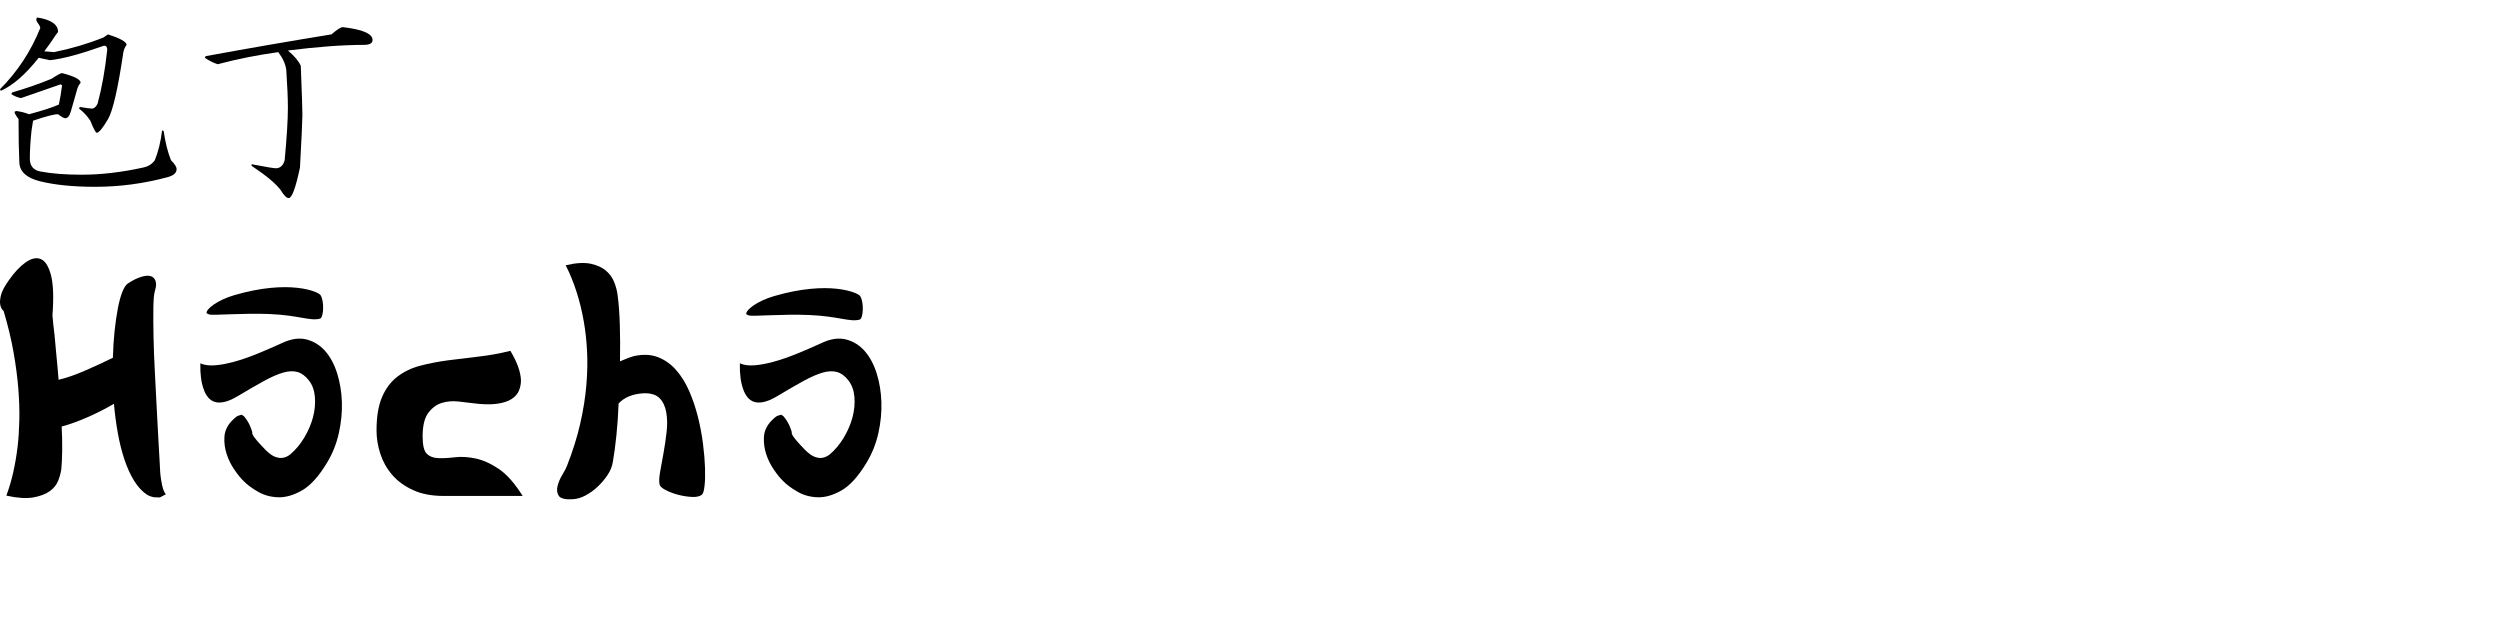
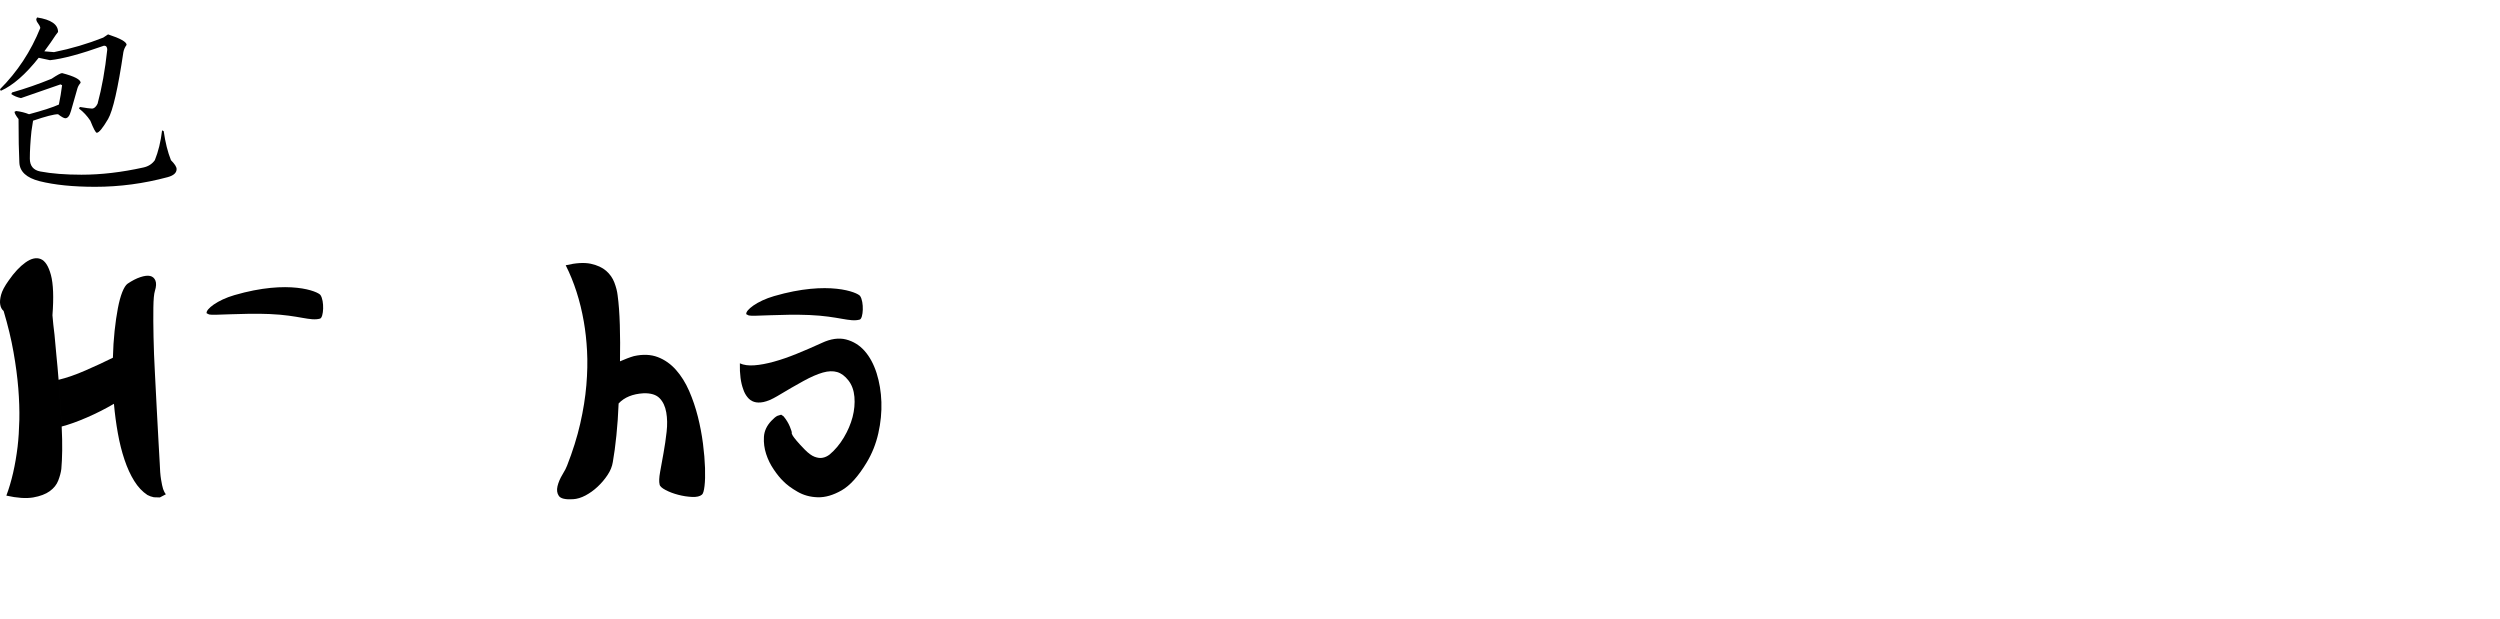
<svg xmlns="http://www.w3.org/2000/svg" width="291" height="72" viewBox="0 0 1211 296" version="1.1" xml:space="preserve" style="fill-rule:evenodd;clip-rule:evenodd;stroke-linejoin:round;stroke-miterlimit:2;">
-   <rect x="0" y="0" width="1210.04" height="295.716" style="fill:none;" />
  <g id="hocho">
    <g>
      <path d="M77.354,222.161c0.104,3.51 0.326,6.275 0.662,8.292c0.33,2.028 0.654,3.564 0.989,4.623c0.434,1.171 0.883,2.034 1.325,2.551l-2.898,1.519l-2.89,-0.084c-1.111,-0.211 -2.15,-0.578 -3.142,-1.111c-2.425,-1.605 -4.554,-3.853 -6.371,-6.784c-1.817,-2.907 -3.393,-6.347 -4.712,-10.276c-1.325,-3.928 -2.402,-8.207 -3.226,-12.833c-0.833,-4.623 -1.464,-9.385 -1.901,-14.271c-4.195,2.45 -8.546,4.657 -13.071,6.616c-4.527,1.973 -8.601,3.434 -12.24,4.389c-0.223,-3.614 -0.44,-7.357 -0.662,-11.243c-0.22,-3.879 -0.498,-7.672 -0.831,-11.395c3.972,-0.958 8.335,-2.468 13.071,-4.548c4.736,-2.069 9.156,-4.105 13.233,-6.136c0.107,-4.56 0.396,-8.888 0.824,-12.987c0.443,-4.091 0.961,-7.733 1.577,-10.918c0.602,-3.191 1.322,-5.821 2.141,-7.895c0.839,-2.066 1.683,-3.423 2.572,-4.062c2.21,-1.481 4.267,-2.555 6.202,-3.185c1.924,-0.643 3.498,-0.825 4.713,-0.562c1.206,0.269 2.071,1.016 2.569,2.234c0.495,1.229 0.408,2.902 -0.249,5.019c-0.44,1.392 -0.688,4.088 -0.743,8.13c-0.064,4.038 -0.029,8.765 0.081,14.187c0.104,5.419 0.327,11.179 0.662,17.294c0.327,6.116 0.625,12.015 0.906,17.697c0.272,5.696 0.558,10.84 0.83,15.457c0.272,4.626 0.474,8.055 0.579,10.282m-51.942,-71.249c0.226,2.867 0.559,6.012 0.993,9.399c0.228,2.87 0.52,6.197 0.914,9.967c0.385,3.767 0.743,7.733 1.067,11.876c0.333,3.723 0.611,7.516 0.831,11.395c0.222,3.886 0.439,7.629 0.662,11.243c0.211,4.258 0.304,8.123 0.249,11.635c-0.058,3.507 -0.191,6.475 -0.417,8.928c-0.214,1.707 -0.714,3.561 -1.487,5.581c-0.766,2.025 -2.146,3.74 -4.134,5.181c-1.982,1.429 -4.655,2.436 -8.022,3.029c-3.371,0.573 -7.69,0.295 -12.987,-0.885c2.546,-6.793 4.36,-14.711 5.456,-23.752c0.443,-3.824 0.724,-8.089 0.833,-12.827c0.105,-4.725 -0.06,-9.828 -0.497,-15.304c-0.437,-5.477 -1.215,-11.347 -2.32,-17.613c-1.094,-6.266 -2.702,-12.915 -4.791,-19.927c-0.891,-0.741 -1.444,-1.8 -1.661,-3.186c-0.223,-1.163 -0.075,-2.71 0.417,-4.625c0.5,-1.913 1.739,-4.25 3.723,-7.013c2.65,-3.828 5.355,-6.721 8.106,-8.685c2.749,-1.959 5.208,-2.534 7.363,-1.675c2.147,0.85 3.796,3.422 4.962,7.724c1.154,4.314 1.406,10.823 0.74,19.534" style="fill-rule:nonzero;" />
-       <path d="M136.738,164.301c4.305,-2.014 8.211,-2.578 11.752,-1.678c3.515,0.917 6.523,2.771 9.006,5.586c2.482,2.818 4.409,6.408 5.794,10.754c1.372,4.359 2.147,9.009 2.318,13.953c0.162,4.941 -0.333,9.998 -1.493,15.142c-1.154,5.149 -3.058,9.914 -5.708,14.265c-3.969,6.593 -7.993,11.057 -12.073,13.398c-4.09,2.335 -7.938,3.46 -11.577,3.341c-3.643,-0.101 -6.923,-1.006 -9.845,-2.716c-2.928,-1.687 -5.211,-3.385 -6.863,-5.098c-1.446,-1.38 -2.956,-3.231 -4.545,-5.577c-1.611,-2.338 -2.852,-4.867 -3.723,-7.574c-0.888,-2.702 -1.241,-5.465 -1.076,-8.283c0.165,-2.815 1.345,-5.404 3.555,-7.736c1.21,-1.276 2.199,-2.098 2.974,-2.468l1.823,-0.555l1.16,0.792c1.319,1.594 2.335,3.27 3.055,5.017c0.712,1.756 1.019,2.748 0.911,2.951l0,0.402l0.498,1.039c0.327,0.532 0.935,1.325 1.817,2.386c0.888,1.062 2.196,2.497 3.969,4.311c1.765,1.802 3.356,2.971 4.8,3.509c1.432,0.524 2.708,0.694 3.804,0.472c1.203,-0.206 2.375,-0.741 3.477,-1.594c2.639,-2.237 4.927,-4.965 6.86,-8.214c1.926,-3.228 3.33,-6.532 4.221,-9.876c0.87,-3.348 1.174,-6.617 0.902,-9.814c-0.277,-3.185 -1.232,-5.832 -2.893,-7.961c-1.652,-2.121 -3.471,-3.478 -5.456,-4.065c-1.985,-0.584 -4.299,-0.509 -6.946,0.237c-2.65,0.753 -5.763,2.104 -9.347,4.068c-3.588,1.961 -7.855,4.435 -12.817,7.409c-2.543,1.493 -4.718,2.413 -6.532,2.792c-1.823,0.37 -3.37,0.335 -4.632,-0.087c-1.276,-0.417 -2.355,-1.192 -3.22,-2.306c-0.894,-1.119 -1.559,-2.355 -1.993,-3.746c-1.215,-3.191 -1.776,-7.377 -1.652,-12.594c1.86,0.848 4.215,1.172 7.027,0.955c2.815,-0.202 5.963,-0.798 9.434,-1.756c3.469,-0.955 7.155,-2.228 11.078,-3.825c3.914,-1.585 7.964,-3.344 12.156,-5.256" style="fill-rule:nonzero;" />
-       <path d="M204.717,209.569c0,4.259 0.663,7.051 1.985,8.373c1.322,1.331 3.144,2.045 5.456,2.144c2.317,0.124 5.028,-0.018 8.106,-0.394c3.09,-0.376 6.414,-0.179 10.007,0.561c3.579,0.741 7.343,2.41 11.251,5.02c3.906,2.606 7.797,6.992 11.659,13.151l-38.205,0c-5.853,0 -10.835,-0.951 -14.975,-2.875c-4.137,-1.913 -7.501,-4.38 -10.088,-7.404c-2.592,-3.034 -4.487,-6.442 -5.707,-10.203c-1.216,-3.773 -1.817,-7.513 -1.817,-11.24c-0,-6.59 0.882,-11.959 2.641,-16.099c1.762,-4.14 4.221,-7.435 7.363,-9.889c3.144,-2.447 6.81,-4.218 11.002,-5.334c4.195,-1.12 8.682,-1.999 13.476,-2.633c4.802,-0.636 9.787,-1.244 14.968,-1.834c5.181,-0.579 10.308,-1.51 15.391,-2.786c3.301,5.534 5.008,10.314 5.126,14.346c0,1.704 -0.332,3.35 -0.989,4.942c-0.663,1.594 -1.849,2.948 -3.561,4.064c-1.713,1.111 -4.111,1.889 -7.195,2.309c-3.096,0.419 -7.007,0.324 -11.743,-0.315c-1.762,-0.22 -4.027,-0.481 -6.781,-0.799c-2.754,-0.324 -5.399,-0.104 -7.945,0.64c-2.54,0.752 -4.75,2.331 -6.616,4.779c-1.875,2.45 -2.809,6.275 -2.809,11.476" style="fill-rule:nonzero;" />
      <path d="M307.107,170.68c4.299,-0.96 8.132,-0.798 11.5,0.475c3.359,1.273 6.301,3.353 8.844,6.217c2.54,2.87 4.66,6.278 6.373,10.198c1.707,3.943 3.116,8.074 4.218,12.44c1.094,4.357 1.918,8.716 2.479,13.07c0.556,4.357 0.88,8.289 0.993,11.789c0.107,3.51 0.034,6.443 -0.246,8.769c-0.272,2.335 -0.694,3.726 -1.241,4.152c-0.998,0.853 -2.592,1.215 -4.8,1.113c-2.213,-0.104 -4.443,-0.442 -6.7,-1.041c-2.259,-0.582 -4.299,-1.354 -6.119,-2.312c-1.819,-0.954 -2.78,-1.854 -2.899,-2.705c-0.326,-1.272 -0.248,-3.292 0.249,-6.055c0.498,-2.76 1.056,-5.817 1.655,-9.165c0.605,-3.35 1.102,-6.743 1.49,-10.206c0.393,-3.449 0.336,-6.617 -0.168,-9.481c-0.497,-2.867 -1.568,-5.164 -3.226,-6.859c-1.649,-1.692 -4.238,-2.494 -7.767,-2.387c-5.3,0.316 -9.316,1.967 -12.082,4.941c-0.208,5.422 -0.578,10.572 -1.073,15.455c-0.497,4.907 -1.073,9.208 -1.736,12.917c-0.332,2.13 -1.177,4.221 -2.563,6.296c-1.386,2.083 -2.98,3.963 -4.802,5.661c-1.814,1.707 -3.776,3.11 -5.864,4.227c-2.095,1.111 -4.137,1.727 -6.122,1.828c-3.64,0.217 -5.896,-0.315 -6.787,-1.594c-0.88,-1.276 -1.094,-2.829 -0.663,-4.701c0.44,-1.854 1.247,-3.746 2.399,-5.653c1.157,-1.918 1.906,-3.35 2.233,-4.31c2.751,-7.016 4.884,-13.786 6.371,-20.324c1.489,-6.535 2.482,-12.755 2.976,-18.651c0.498,-5.896 0.617,-11.422 0.336,-16.574c-0.272,-5.153 -0.807,-9.909 -1.577,-14.272c-1.759,-10.088 -4.689,-19.172 -8.763,-27.255c4.965,-1.16 9.015,-1.397 12.157,-0.723c3.142,0.697 5.624,1.837 7.444,3.431c1.822,1.597 3.141,3.486 3.966,5.659c0.83,2.175 1.363,4.224 1.577,6.139c0.552,4.041 0.905,8.847 1.073,14.422c0.168,5.58 0.2,11.453 0.078,17.615c1.218,-0.521 2.381,-0.998 3.48,-1.429c1.097,-0.422 2.211,-0.804 3.307,-1.117" style="fill-rule:nonzero;" />
      <path d="M398.085,164.301c4.296,-2.014 8.213,-2.578 11.745,-1.678c3.515,0.917 6.53,2.771 9.012,5.586c2.474,2.818 4.406,6.408 5.795,10.754c1.362,4.359 2.149,9.009 2.311,13.953c0.165,4.941 -0.327,9.998 -1.484,15.142c-1.157,5.149 -3.063,9.914 -5.708,14.265c-3.975,6.593 -7.996,11.057 -12.075,13.398c-4.097,2.335 -7.941,3.46 -11.584,3.341c-3.639,-0.101 -6.923,-1.006 -9.836,-2.716c-2.934,-1.687 -5.213,-3.385 -6.865,-5.098c-1.447,-1.38 -2.957,-3.231 -4.545,-5.577c-1.612,-2.338 -2.856,-4.867 -3.732,-7.574c-0.882,-2.702 -1.238,-5.465 -1.071,-8.283c0.165,-2.815 1.352,-5.404 3.556,-7.736c1.204,-1.276 2.199,-2.098 2.98,-2.468l1.814,-0.555l1.16,0.792c1.322,1.594 2.34,3.27 3.061,5.017c0.708,1.756 1.015,2.748 0.908,2.951l0,0.402l0.503,1.039c0.324,0.532 0.932,1.325 1.814,2.386c0.889,1.062 2.196,2.497 3.967,4.311c1.767,1.802 3.364,2.971 4.805,3.509c1.426,0.524 2.702,0.694 3.796,0.472c1.206,-0.206 2.378,-0.741 3.474,-1.594c2.647,-2.237 4.927,-4.965 6.865,-8.214c1.927,-3.228 3.336,-6.532 4.224,-9.876c0.871,-3.348 1.178,-6.617 0.906,-9.814c-0.281,-3.185 -1.241,-5.832 -2.896,-7.961c-1.649,-2.121 -3.472,-3.478 -5.457,-4.065c-1.981,-0.584 -4.301,-0.509 -6.946,0.237c-2.644,0.753 -5.763,2.104 -9.344,4.068c-3.599,1.961 -7.86,4.435 -12.819,7.409c-2.54,1.493 -4.716,2.413 -6.538,2.792c-1.817,0.37 -3.362,0.335 -4.629,-0.087c-1.282,-0.417 -2.352,-1.192 -3.223,-2.306c-0.891,-1.119 -1.551,-2.355 -1.99,-3.746c-1.21,-3.191 -1.771,-7.377 -1.649,-12.594c1.863,0.848 4.218,1.172 7.027,0.955c2.815,-0.202 5.954,-0.798 9.434,-1.756c3.469,-0.955 7.157,-2.228 11.074,-3.825c3.915,-1.585 7.968,-3.344 12.16,-5.256" style="fill-rule:nonzero;" />
      <path d="M361.504,150.401c-0.483,-1.97 5.242,-6.408 13.47,-8.789c26.561,-7.733 40.496,-1.707 41.659,-0.047c1.973,2.859 1.571,10.942 -0.191,11.428c-4.773,1.328 -10.093,-1.611 -24.382,-2.213c-13.146,-0.55 -27.408,0.769 -29.35,0.217l-1.206,-0.596" style="fill-rule:nonzero;" />
      <path d="M100.092,149.928c-0.483,-1.967 5.245,-6.408 13.473,-8.789c26.558,-7.733 40.5,-1.71 41.657,-0.044c1.976,2.856 1.571,10.939 -0.191,11.431c-4.771,1.325 -10.085,-1.617 -24.38,-2.219c-13.148,-0.553 -27.411,0.772 -29.352,0.214l-1.207,-0.593" style="fill-rule:nonzero;" />
    </g>
    <g>
      <path d="M18.75,26.172l5.469,1.172c6.12,-0.651 14.843,-2.995 26.172,-7.031c1.041,-0 1.562,0.651 1.562,1.953c-1.042,9.765 -2.604,18.489 -4.687,26.172c-0.782,1.562 -1.693,2.343 -2.735,2.343c-0.781,0 -2.734,-0.26 -5.859,-0.781l-0.391,0.781c2.084,1.563 3.906,3.516 5.469,5.86c1.562,3.906 2.604,5.859 3.125,5.859c1.042,0 2.865,-2.214 5.469,-6.641c2.343,-4.036 4.817,-14.843 7.422,-32.421c0.26,-1.303 0.781,-2.474 1.562,-3.516c0,-1.432 -2.995,-3.125 -8.984,-5.078c-0.651,0.39 -1.433,0.911 -2.344,1.562c-7.552,2.995 -15.495,5.339 -23.828,7.032l-4.688,-0.391c2.214,-2.995 4.037,-5.599 5.469,-7.813l1.172,-1.562c-0,-3.646 -3.385,-5.99 -10.156,-7.031l-0.391,0.781c0,0.651 0.261,1.302 0.781,1.953c0.651,0.846 1.042,1.628 1.172,2.344c-4.557,11.328 -11.067,21.224 -19.531,29.687l0.391,0.782c5.859,-2.605 11.979,-7.943 18.359,-16.016Zm9.375,27.344c1.693,1.302 2.865,1.953 3.516,1.953c1.171,-0 2.083,-1.172 2.734,-3.516c1.042,-3.515 2.083,-7.161 3.125,-10.937c0.26,-0.912 0.781,-1.823 1.562,-2.735c0,-1.562 -2.994,-3.125 -8.984,-4.687c-0.651,-0 -2.344,0.911 -5.078,2.734c-6.38,2.604 -12.76,4.818 -19.141,6.641l-0.39,0.781c1.302,0.911 2.864,1.563 4.687,1.953c6.38,-2.213 12.761,-4.427 19.141,-6.641l0.781,0.391c-0.391,3.125 -0.911,6.25 -1.562,9.375c-2.865,1.302 -7.683,2.865 -14.454,4.688c-1.953,-0.782 -4.036,-1.302 -6.25,-1.563l-0.781,0.391c0,0.651 0.651,1.823 1.953,3.515c0,8.985 0.131,16.016 0.391,21.094c0.195,4.362 3.451,7.357 9.766,8.984c7.291,1.823 16.276,2.735 26.953,2.735c11.849,-0 23.567,-1.563 35.156,-4.688c2.865,-0.781 4.297,-2.083 4.297,-3.906c-0,-1.042 -0.912,-2.474 -2.734,-4.297c-1.563,-3.906 -2.735,-8.593 -3.516,-14.062l-0.781,-0.391c-0.651,5.469 -1.823,10.287 -3.516,14.453c-1.302,1.823 -3.125,2.995 -5.469,3.516c-10.547,2.344 -20.573,3.516 -30.078,3.516c-7.747,-0.001 -14.388,-0.521 -19.922,-1.563c-3.385,-0.651 -5.078,-2.734 -5.078,-6.25c0,-3.776 0.261,-8.203 0.781,-13.281c0.261,-1.823 0.521,-3.516 0.782,-5.078c6.119,-2.084 10.156,-3.125 12.109,-3.125Z" style="fill-rule:nonzero;" />
-       <path d="M145.313,79.297c0.781,-14.453 1.171,-22.917 1.171,-25.391c0,-2.604 -0.26,-10.547 -0.781,-23.828c-1.042,-2.344 -3.125,-4.818 -6.25,-7.422c14.323,-1.823 26.693,-2.734 37.109,-2.734c2.605,-0.065 3.907,-0.846 3.907,-2.344c-0,-3.06 -4.818,-5.143 -14.453,-6.25c-0.912,0 -2.735,1.172 -5.469,3.516c-20.052,3.255 -40.365,6.771 -60.938,10.547l-0.39,0.781c2.083,1.432 4.166,2.474 6.25,3.125c9.245,-2.474 19.01,-4.427 29.297,-5.859c2.213,2.864 3.515,5.729 3.906,8.593c0.521,7.813 0.781,13.933 0.781,18.36c0,5.729 -0.521,14.192 -1.562,25.39c-0.717,2.604 -2.149,3.907 -4.297,3.907c-1.042,-0 -4.948,-0.652 -11.719,-1.954l-0,0.782c7.031,4.687 11.719,8.593 14.062,11.718c1.563,2.605 2.865,3.907 3.907,3.907c1.562,-0 3.385,-4.948 5.468,-14.844Z" style="fill-rule:nonzero;" />
    </g>
  </g>
</svg>